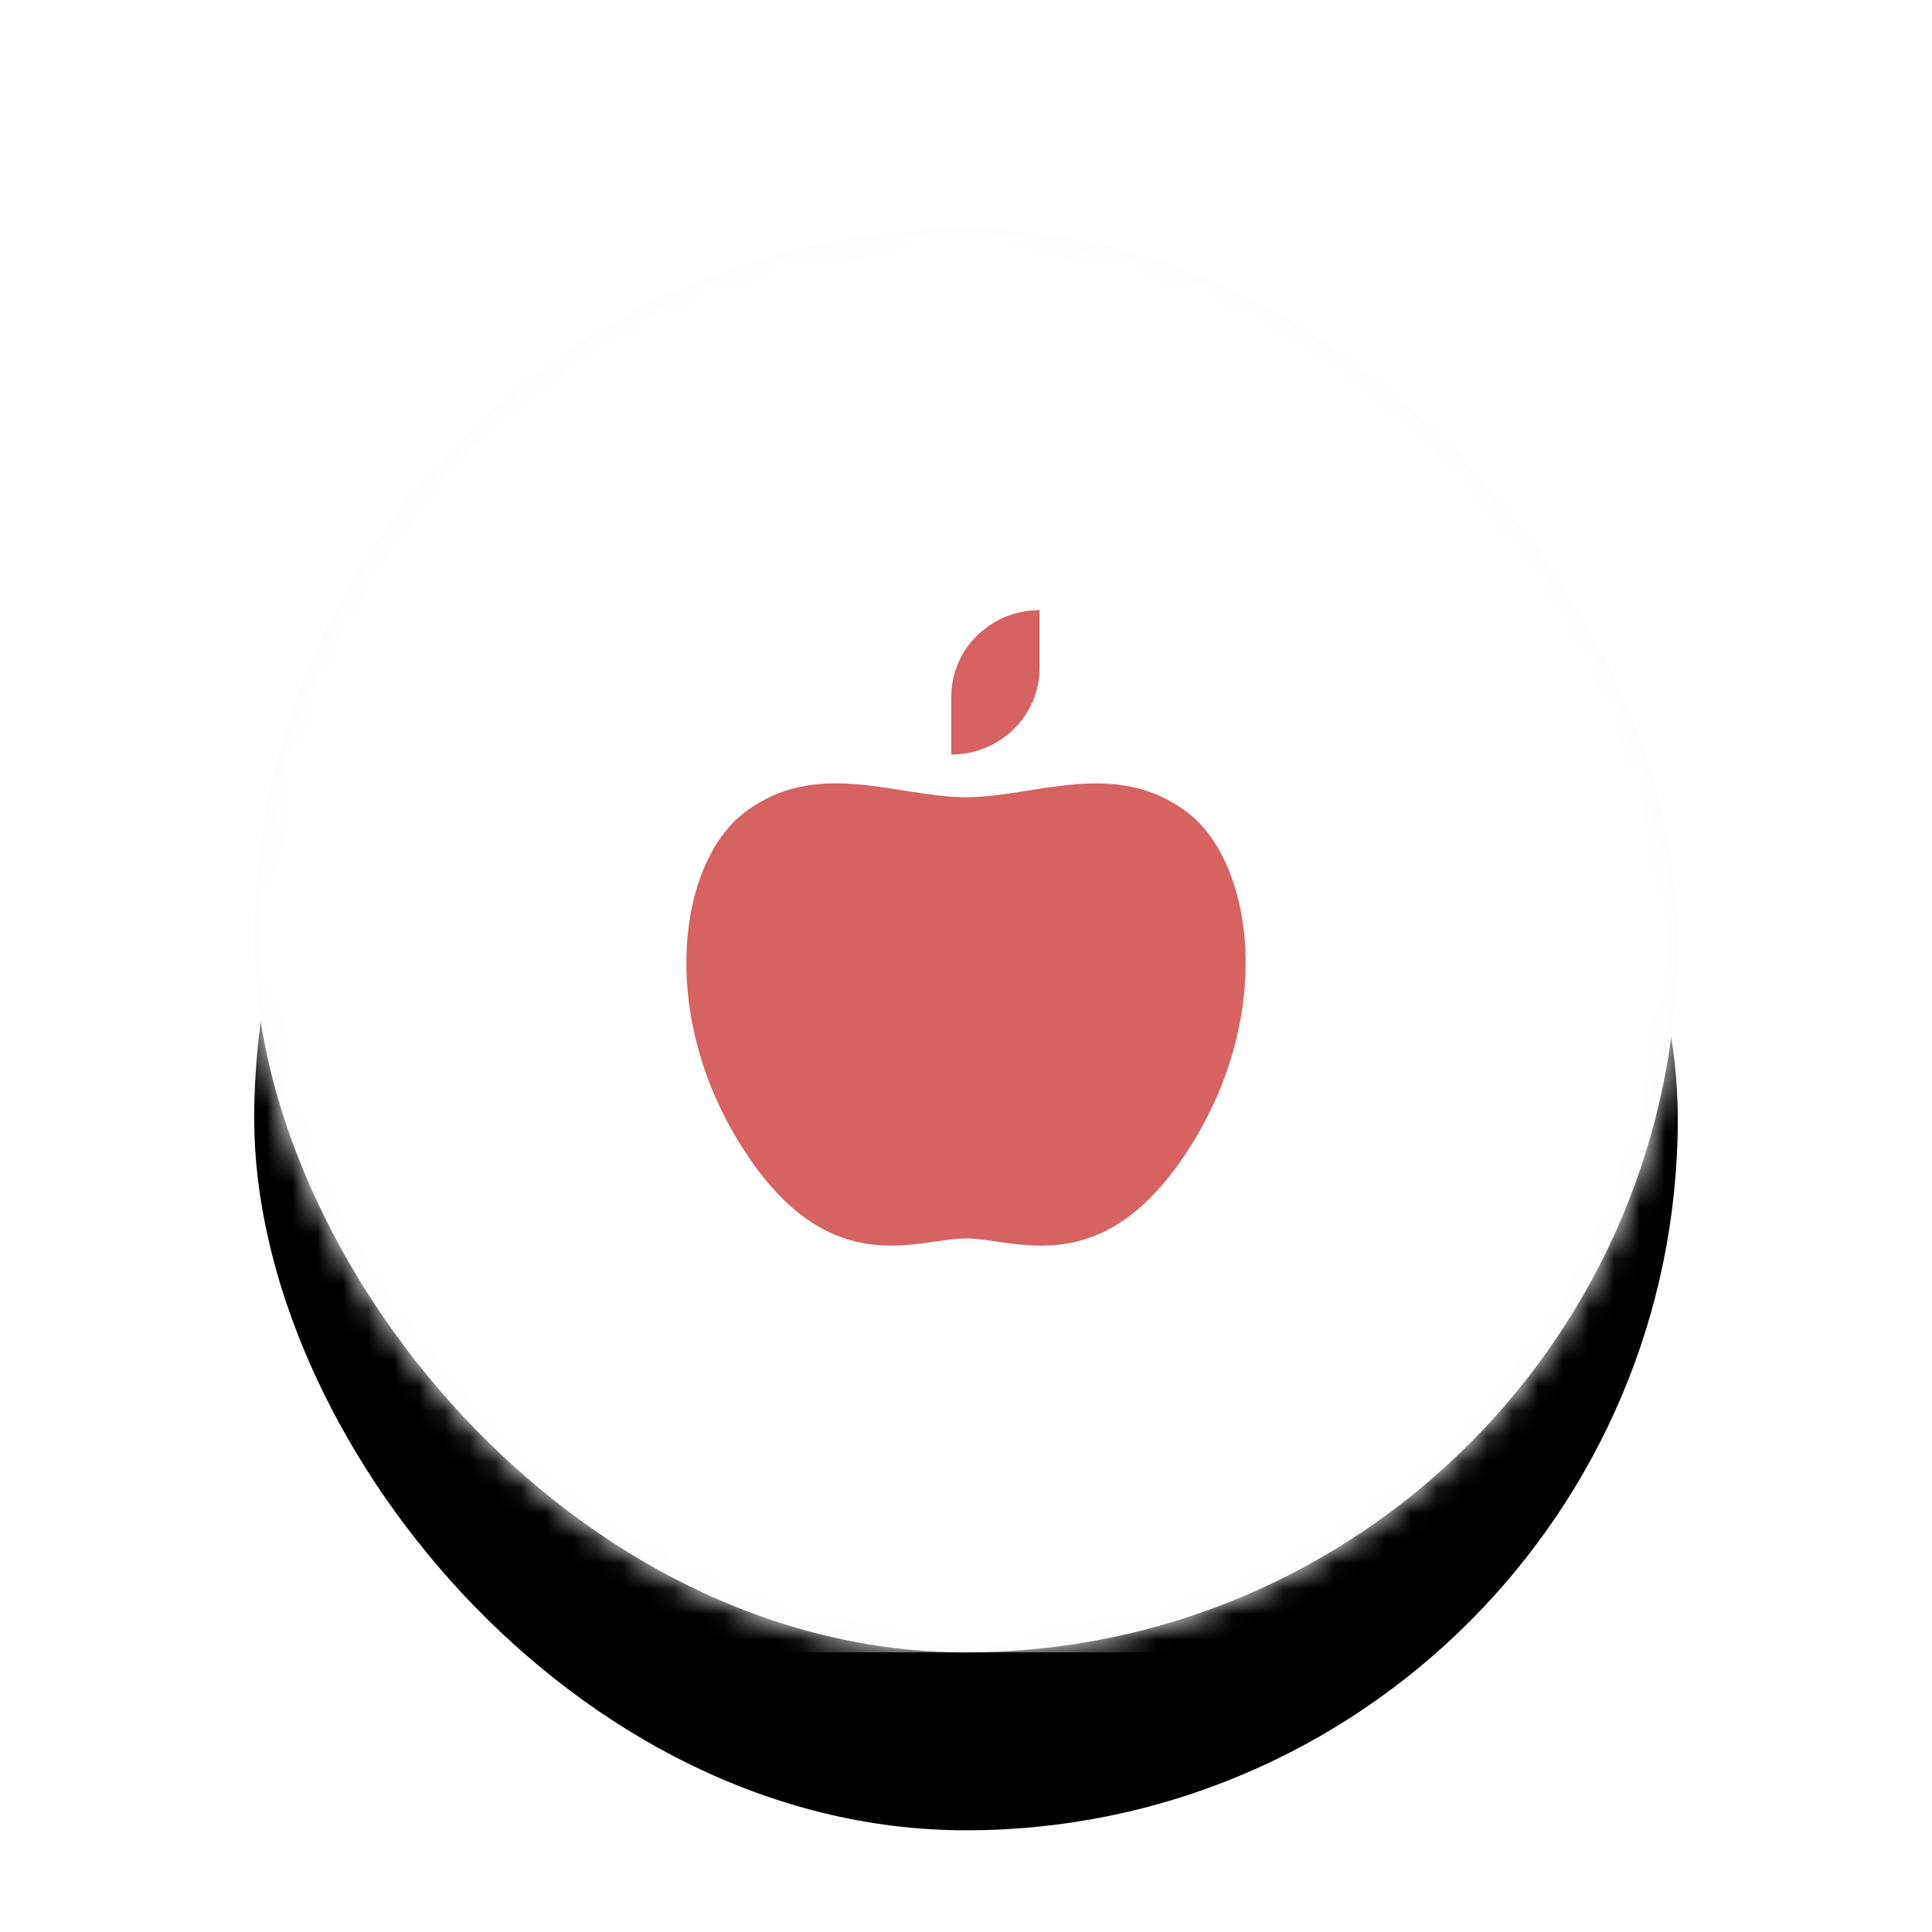
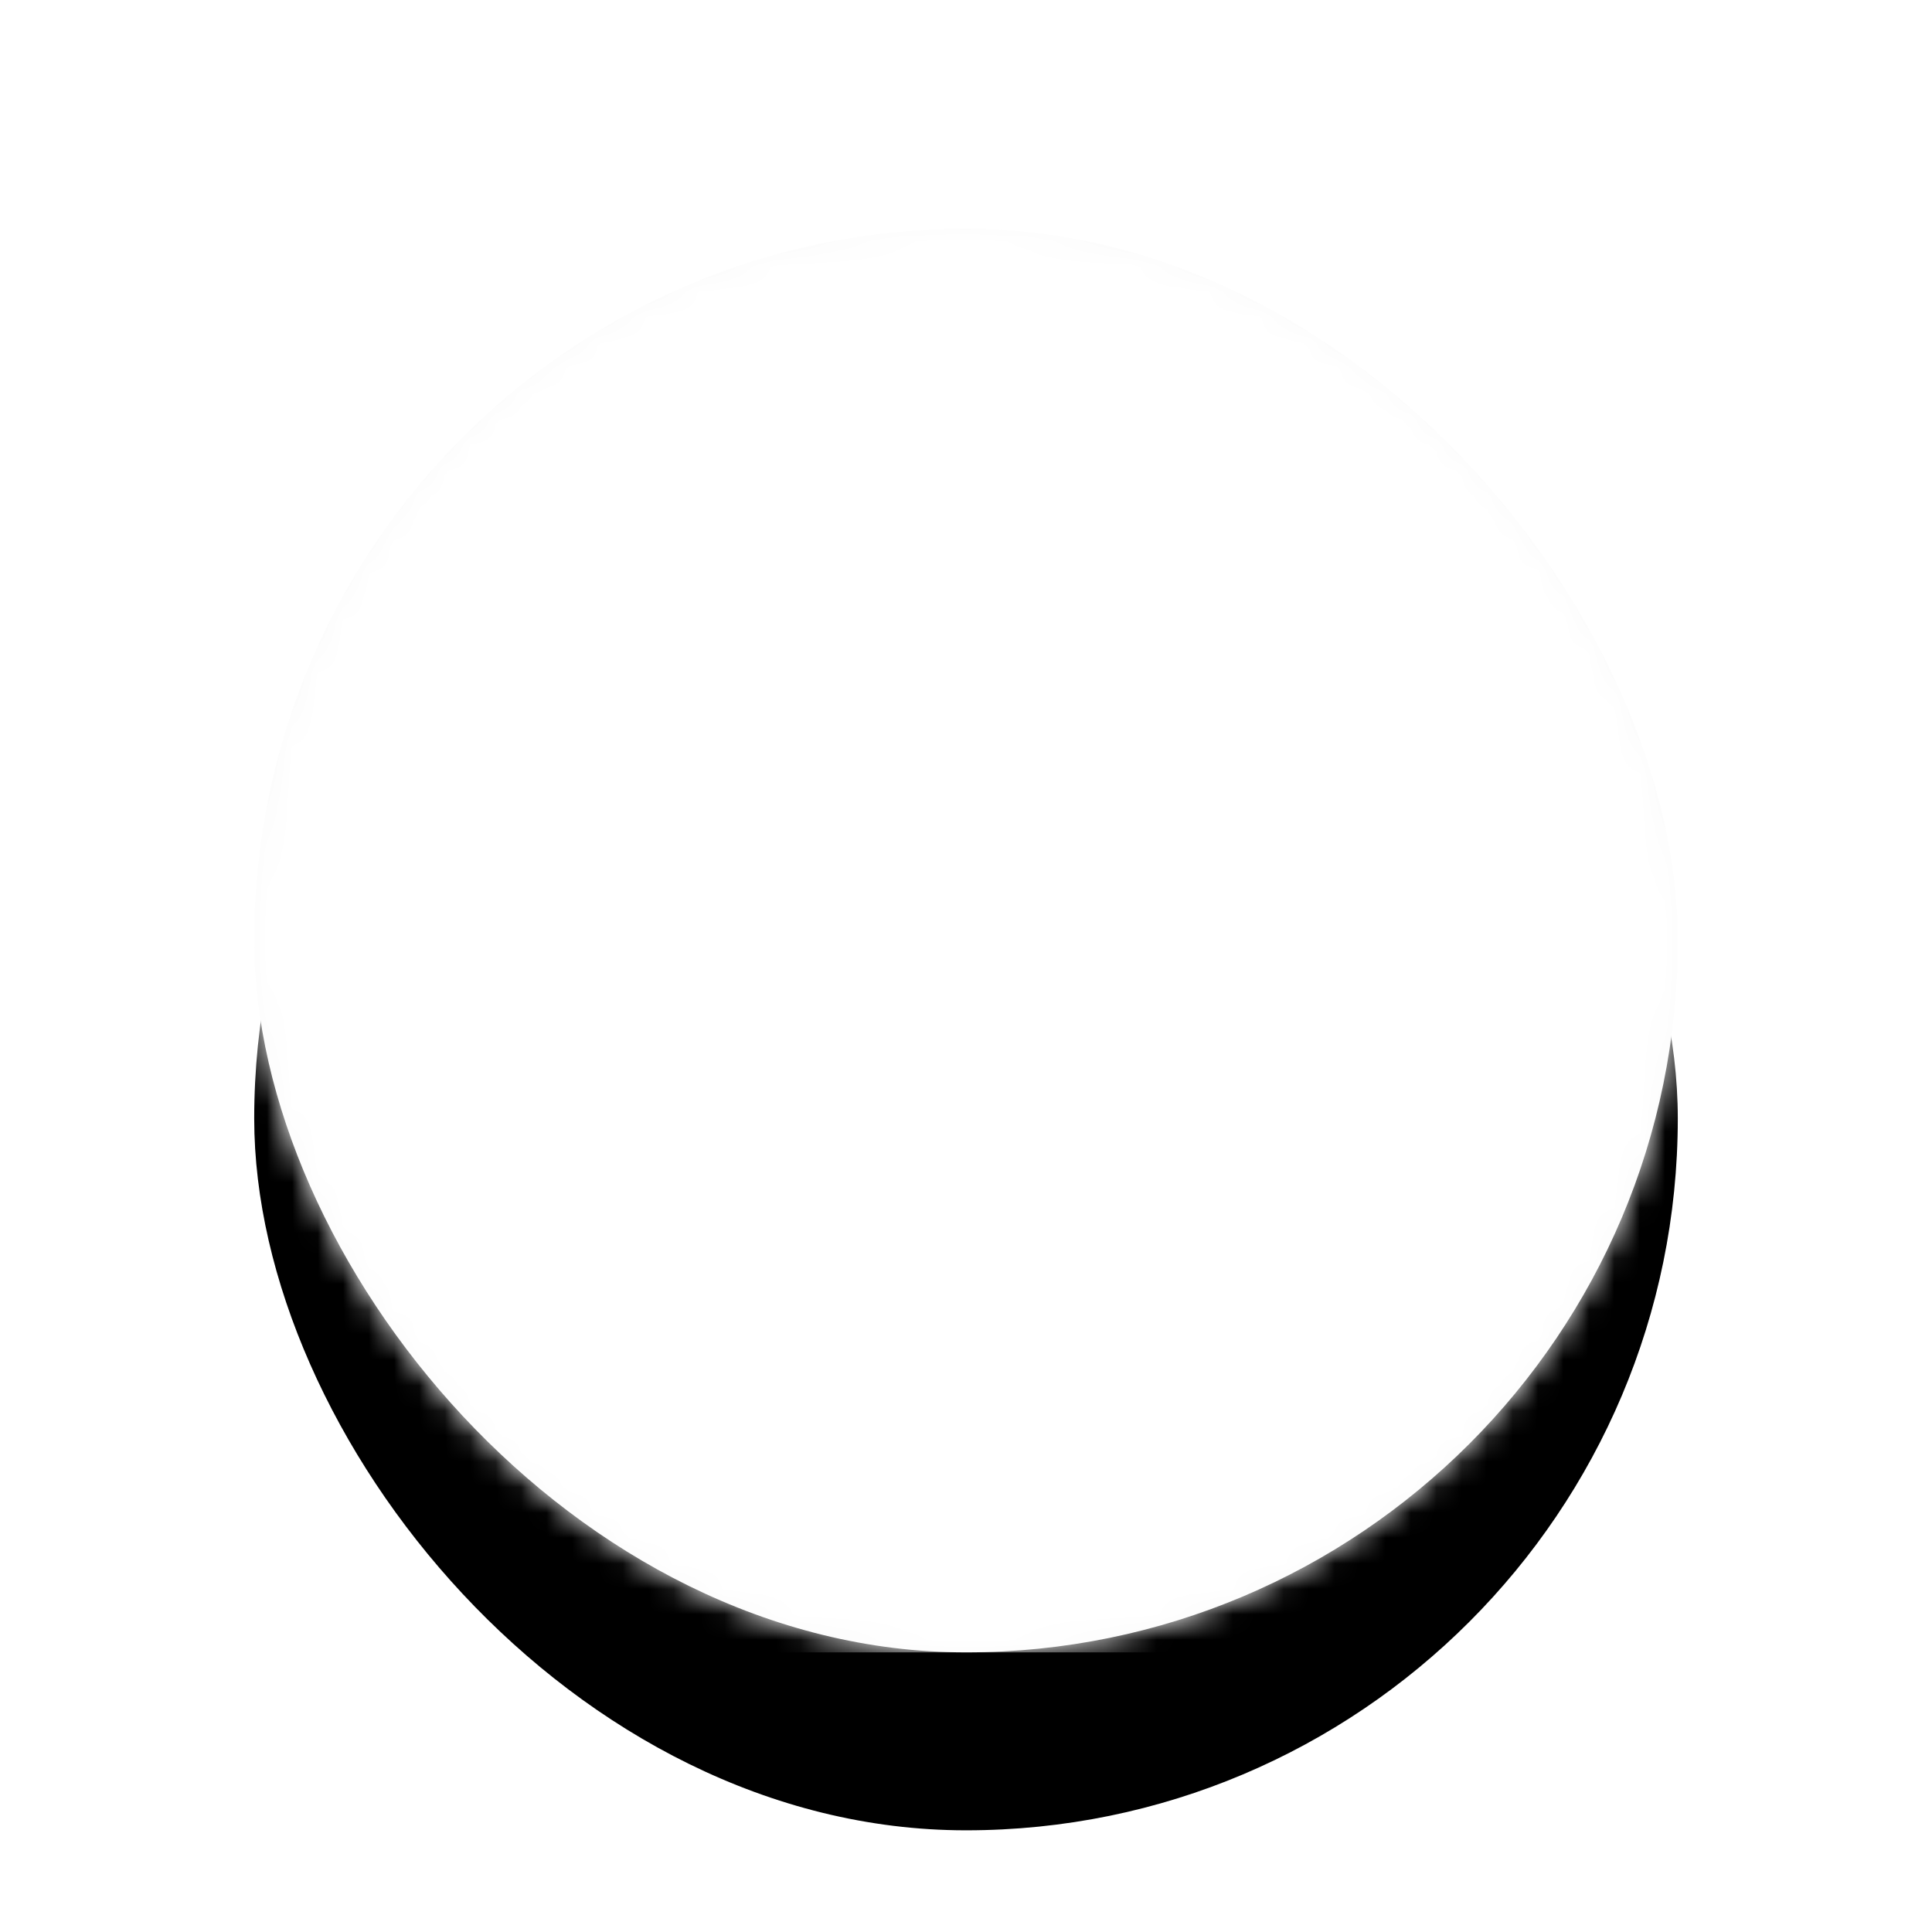
<svg xmlns="http://www.w3.org/2000/svg" xmlns:xlink="http://www.w3.org/1999/xlink" width="76px" height="76px" viewBox="0 0 76 76" version="1.1">
  <title>Home--Nutricion</title>
  <defs>
    <rect id="path-1" x="0" y="0" width="56" height="56" rx="28" />
    <filter x="-27.7%" y="-25.9%" width="155.4%" height="155.4%" filterUnits="objectBoundingBox" id="filter-3">
      <feMorphology radius="0.5" operator="erode" in="SourceAlpha" result="shadowSpreadOuter1" />
      <feOffset dx="0" dy="2" in="shadowSpreadOuter1" result="shadowOffsetOuter1" />
      <feGaussianBlur stdDeviation="2" in="shadowOffsetOuter1" result="shadowBlurOuter1" />
      <feColorMatrix values="0 0 0 0 0   0 0 0 0 0   0 0 0 0 0  0 0 0 0.2 0" type="matrix" in="shadowBlurOuter1" result="shadowMatrixOuter1" />
      <feOffset dx="0" dy="1" in="SourceAlpha" result="shadowOffsetOuter2" />
      <feGaussianBlur stdDeviation="5" in="shadowOffsetOuter2" result="shadowBlurOuter2" />
      <feColorMatrix values="0 0 0 0 0   0 0 0 0 0   0 0 0 0 0  0 0 0 0.12 0" type="matrix" in="shadowBlurOuter2" result="shadowMatrixOuter2" />
      <feOffset dx="0" dy="4" in="SourceAlpha" result="shadowOffsetOuter3" />
      <feGaussianBlur stdDeviation="2.5" in="shadowOffsetOuter3" result="shadowBlurOuter3" />
      <feColorMatrix values="0 0 0 0 0   0 0 0 0 0   0 0 0 0 0  0 0 0 0.14 0" type="matrix" in="shadowBlurOuter3" result="shadowMatrixOuter3" />
      <feMerge>
        <feMergeNode in="shadowMatrixOuter1" />
        <feMergeNode in="shadowMatrixOuter2" />
        <feMergeNode in="shadowMatrixOuter3" />
      </feMerge>
    </filter>
  </defs>
  <g id="Page-1" stroke="none" stroke-width="1" fill="none" fill-rule="evenodd">
    <g id="Home--Nutricion" transform="translate(10, 9)">
      <g id="FAB-Copy">
        <mask id="mask-2" fill="white">
          <use xlink:href="#path-1" />
        </mask>
        <g id="Surface">
          <use fill="black" fill-opacity="1" filter="url(#filter-3)" xlink:href="#path-1" />
          <use fill="#FAFAFA" fill-rule="evenodd" xlink:href="#path-1" />
        </g>
        <g id="✱-/-Color-/-Surface-/-Base" mask="url(#mask-2)" fill="#FFFFFF">
          <rect id="Rectangle-13" x="0" y="0" width="56" height="56" />
        </g>
      </g>
      <g id="strawberry" transform="translate(17, 15)" fill="#D66262" fill-rule="nonzero">
        <g id="apple-2">
-           <path d="M13.895,0 L13.895,0 L13.895,2.273 C13.895,4.156 12.34,5.682 10.421,5.682 L10.421,5.682 L10.421,3.409 C10.421,1.526 11.976,0 13.895,0 Z" id="Path" />
-           <path d="M19.722,7.969 C16.888,5.8 13.701,7.362 11,7.362 C8.299,7.362 5.112,5.795 2.278,7.969 C-0.322,9.96 -1.185,15.997 2.323,21.333 C5.688,26.447 9.08,24.717 11,24.717 C12.92,24.717 16.312,26.452 19.677,21.333 C23.185,15.997 22.322,9.96 19.722,7.969 Z" id="Path" />
-         </g>
+           </g>
      </g>
    </g>
  </g>
</svg>